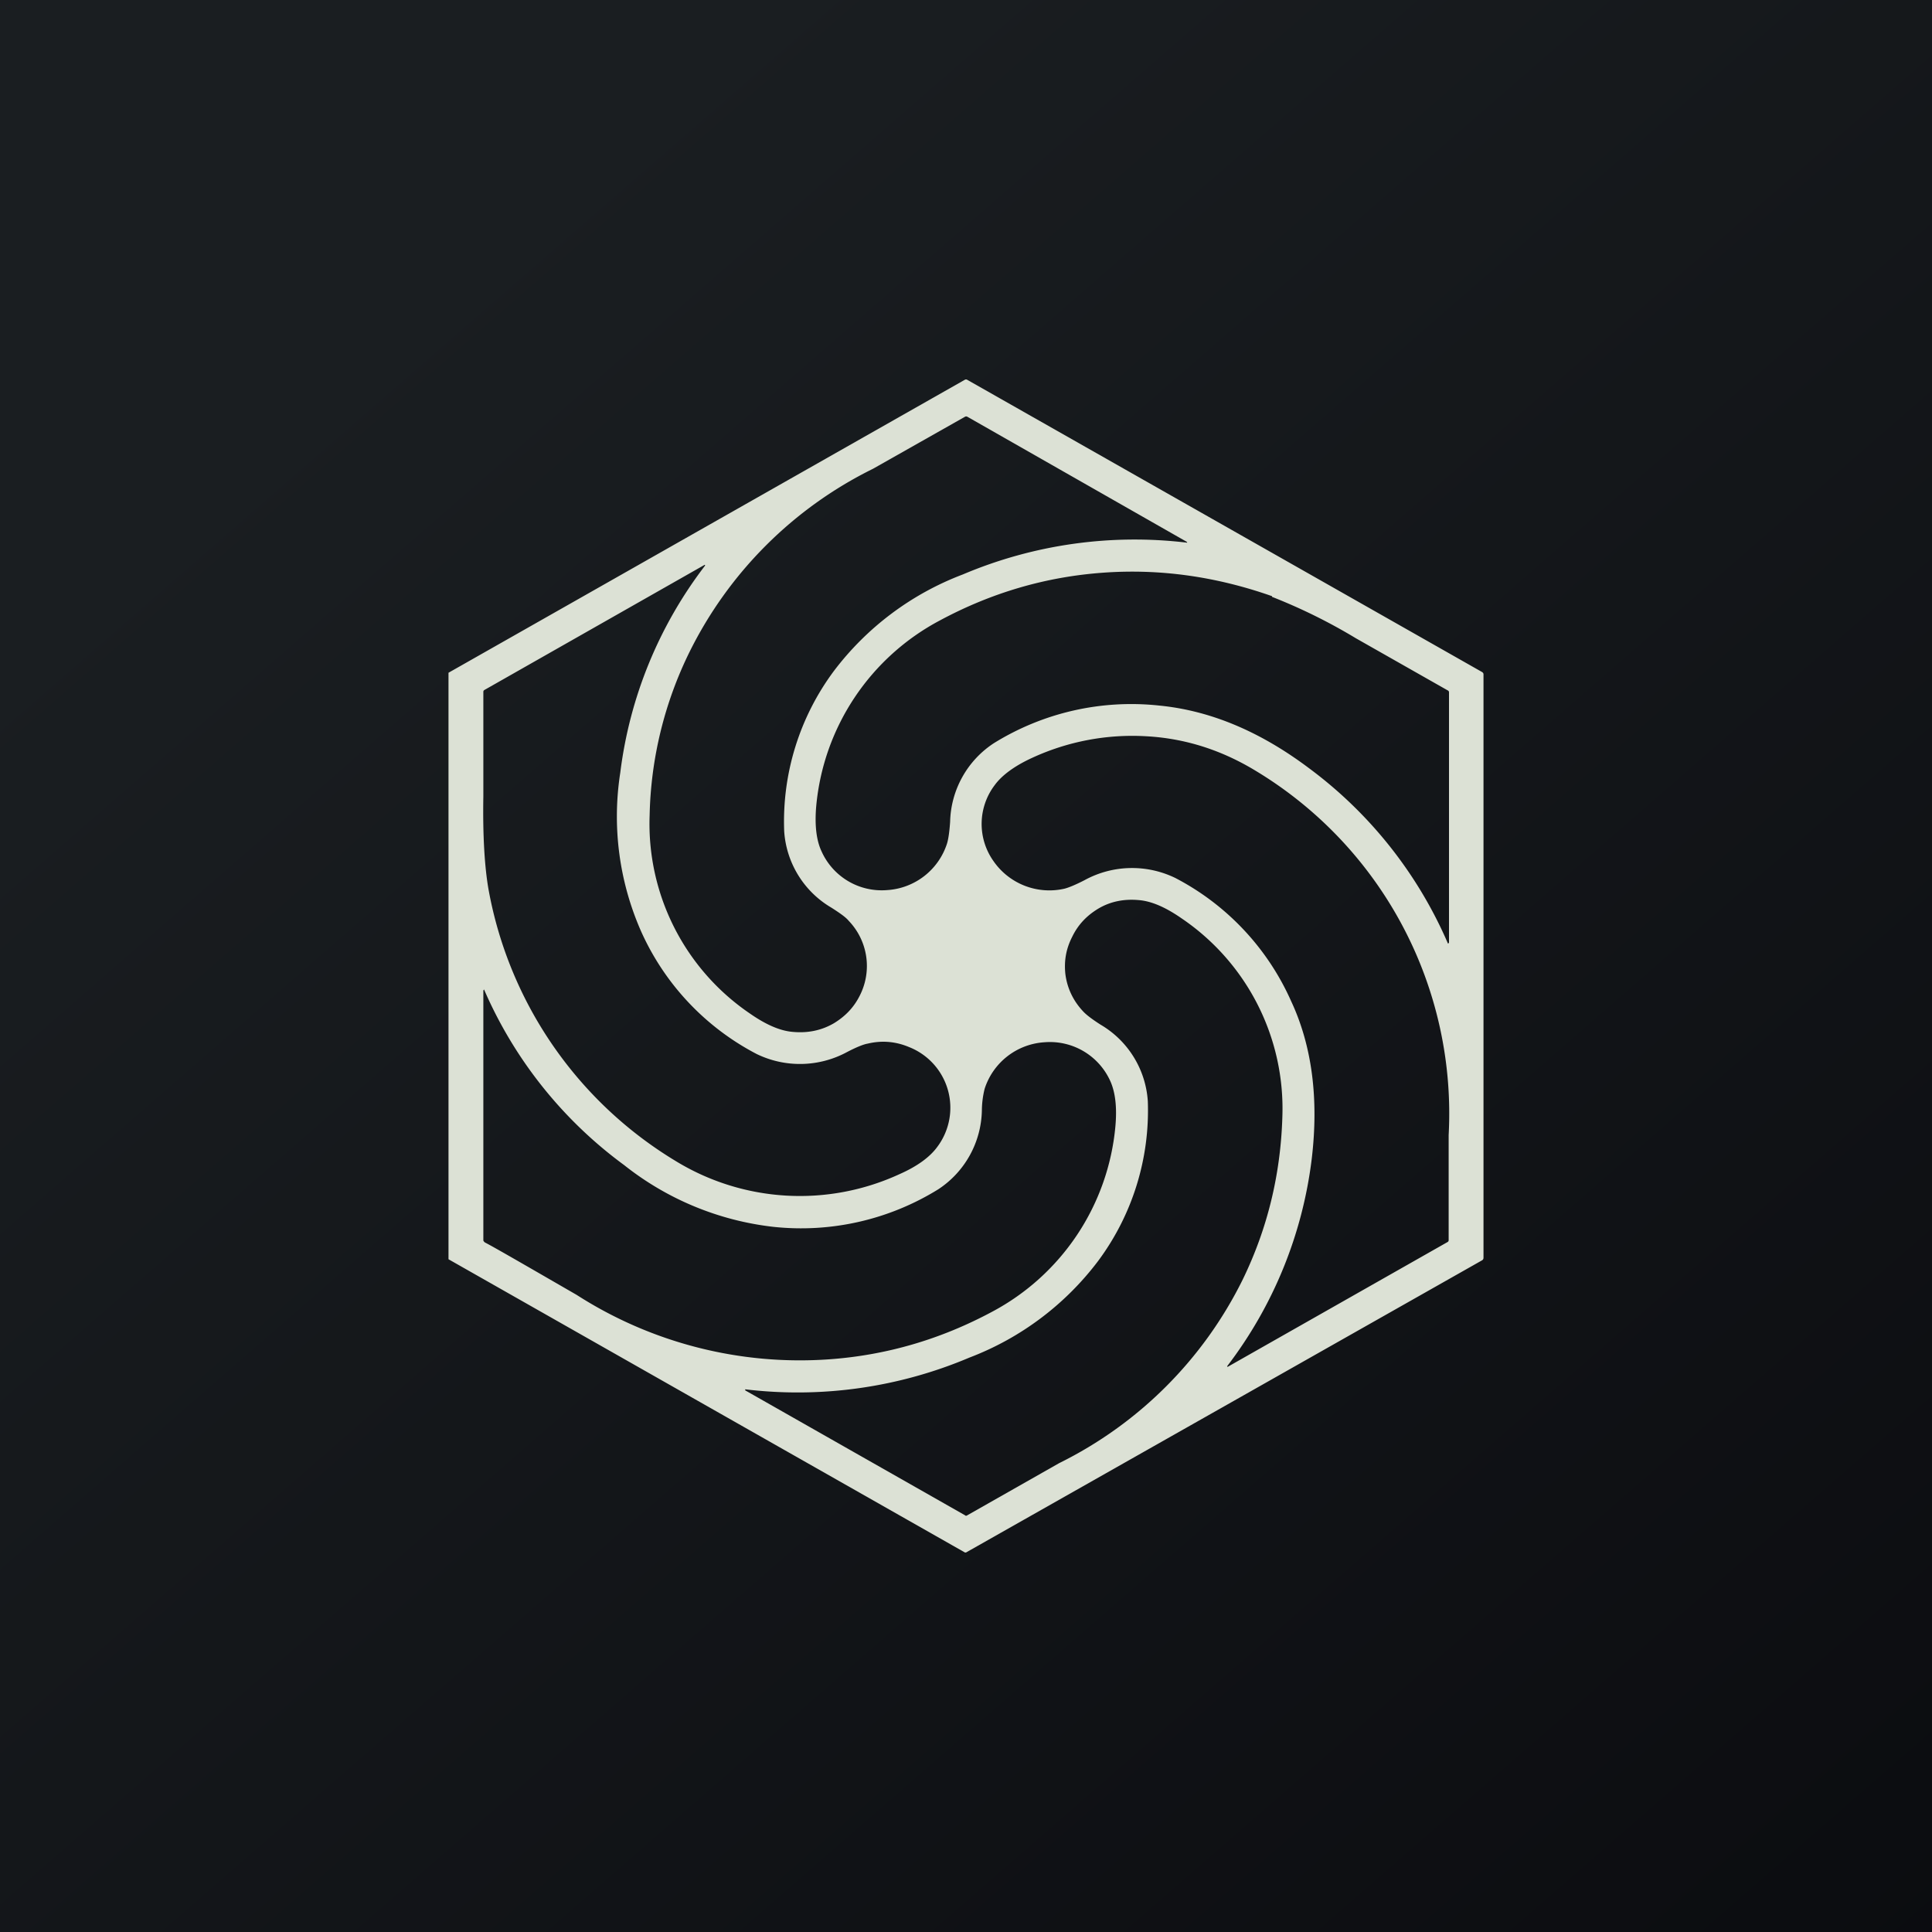
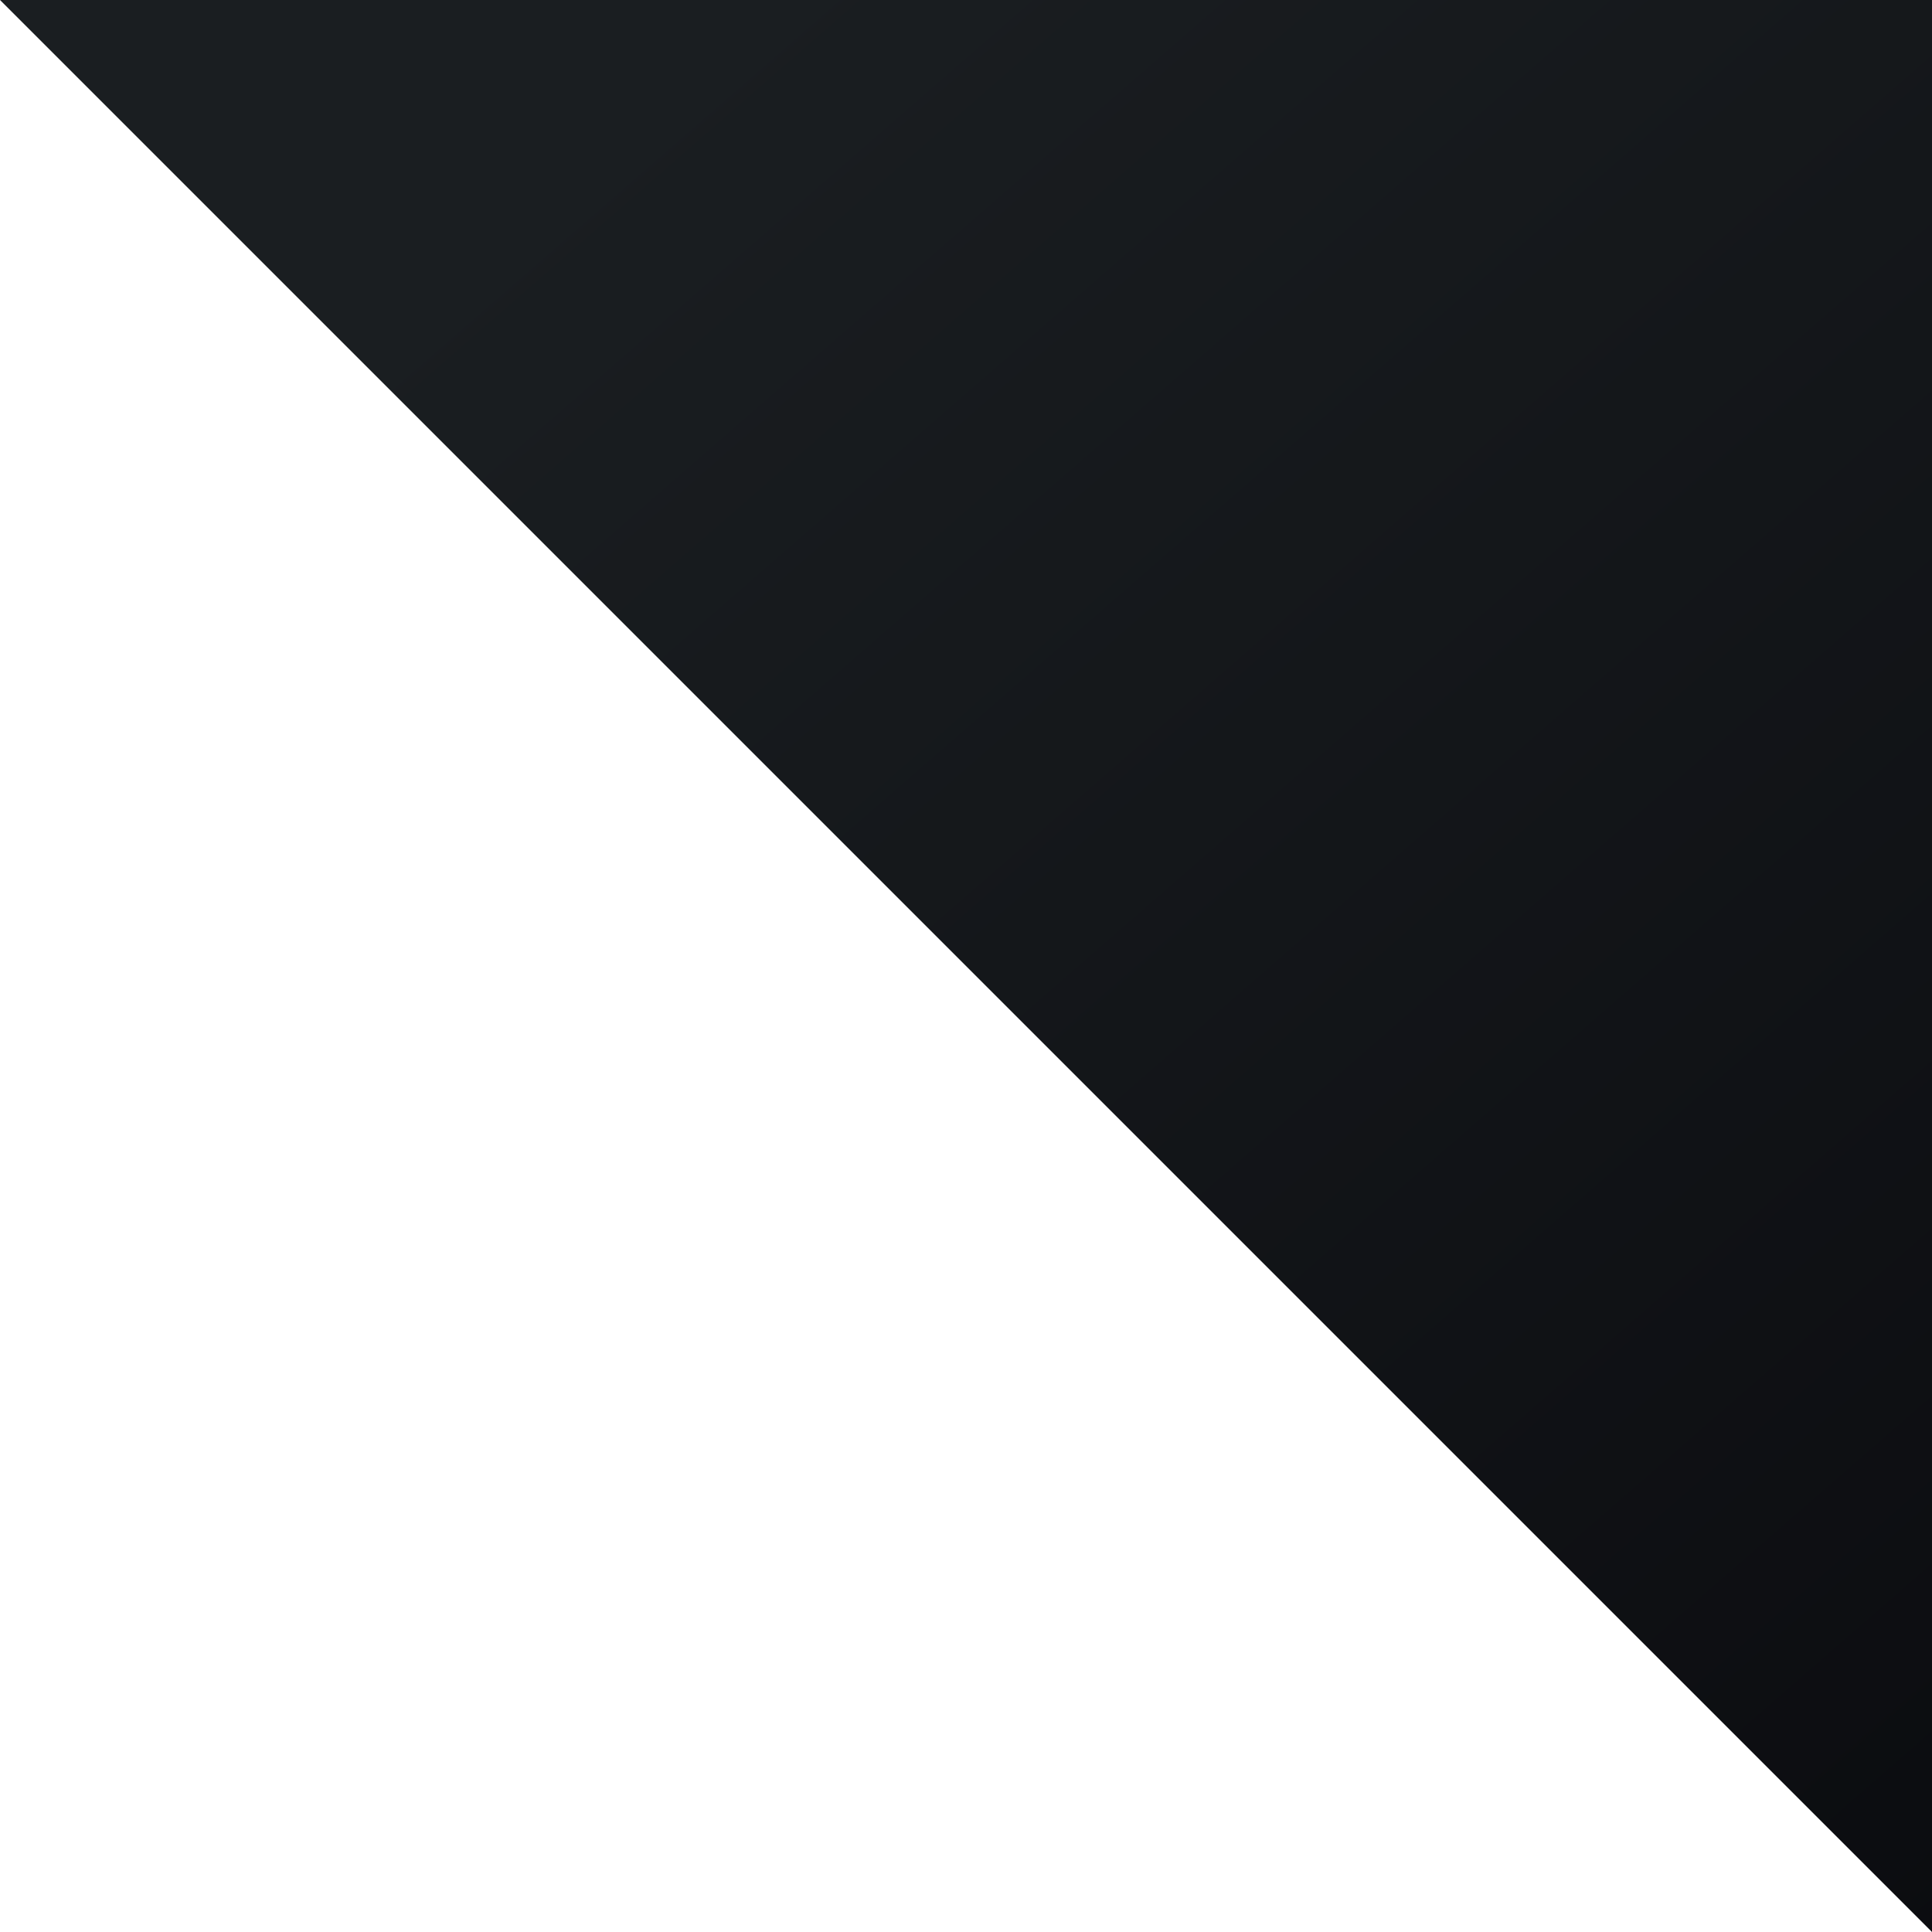
<svg xmlns="http://www.w3.org/2000/svg" width="56" height="56" viewBox="0 0 56 56">
-   <path fill="url(#a)" d="M0 0h56v56H0z" />
-   <path d="M42.96 19.48c.03.02.04.04.04.07v16.9c0 .04-.01.06-.04.08L28 45h-.03L13 36.5v-17L27.98 11h.04l14.94 8.48Zm-9.95 6.61c-.43-.04-.83.04-1.18.25-.33.2-.58.46-.75.81-.18.35-.24.7-.2 1.08.05.4.22.77.51 1.08.09.1.26.23.51.39a2.78 2.78 0 0 1 1.37 2.22 7.31 7.31 0 0 1-1.44 4.63 8.43 8.43 0 0 1-3.73 2.8 12.76 12.76 0 0 1-6.5.92v.03l6.37 3.62c.02.02.04.02.07 0l2.66-1.51a11.72 11.72 0 0 0 5.32-5.32c.72-1.48 1.1-3.05 1.15-4.72a6.66 6.66 0 0 0-2.92-5.75c-.46-.32-.87-.5-1.24-.53Zm.2-4.75a6.93 6.93 0 0 0-3.3.63c-.5.23-.87.5-1.08.79a1.86 1.86 0 0 0-.04 2.19 1.97 1.97 0 0 0 2.06.81c.12-.03.32-.11.59-.25a2.87 2.87 0 0 1 2.63-.06 7.42 7.42 0 0 1 3.35 3.56c.61 1.3.81 2.84.6 4.59a12.35 12.35 0 0 1-2.45 6c0 .02.02.02.03.01L41.96 36a.06.06 0 0 0 .03-.06V32.9a11.6 11.6 0 0 0-5.58-10.55c-1-.61-2.06-.95-3.2-1.01Zm-19.18 7.34-.02.03v7.24c0 .02.02.04.04.06.29.15 1.17.66 2.66 1.52a11.98 11.98 0 0 0 7.33 1.87c1.66-.12 3.23-.58 4.72-1.38a6.78 6.78 0 0 0 3.57-5.37c.05-.55 0-.99-.15-1.32a1.92 1.92 0 0 0-1.9-1.12 1.95 1.95 0 0 0-1.74 1.35 2.7 2.7 0 0 0-.08.63 2.8 2.8 0 0 1-1.26 2.28 7.55 7.55 0 0 1-4.79 1.09 8.5 8.5 0 0 1-4.32-1.79 12.45 12.45 0 0 1-4.06-5.09Zm6.38-12.3L14.04 20a.06.06 0 0 0-.03.05v3.04c-.02 1.16.04 2.06.15 2.69a11.61 11.61 0 0 0 5.42 7.87 6.9 6.9 0 0 0 6.5.38c.52-.23.88-.5 1.09-.79a1.89 1.89 0 0 0-.82-2.89c-.38-.16-.78-.2-1.2-.1-.12.02-.32.1-.59.24a2.87 2.87 0 0 1-2.63.06 7.43 7.43 0 0 1-3.35-3.56 8.25 8.25 0 0 1-.6-4.6 12.36 12.36 0 0 1 2.46-6c-.01-.02-.02-.02-.03-.01Zm7.56-4.3-2.67 1.51a11.71 11.71 0 0 0-5.32 5.32 11.24 11.24 0 0 0-1.15 4.72 6.65 6.65 0 0 0 2.91 5.75c.46.32.87.5 1.24.53.43.04.83-.04 1.19-.25.33-.2.58-.46.75-.8a1.89 1.89 0 0 0-.32-2.17c-.08-.1-.25-.22-.5-.38a2.78 2.78 0 0 1-1.37-2.22 7.31 7.31 0 0 1 1.44-4.64 8.43 8.43 0 0 1 3.74-2.8 12.76 12.76 0 0 1 6.5-.92c0-.01 0-.02-.02-.03l-6.35-3.62a.07.07 0 0 0-.07 0Zm8.9 5.2c-1.62-.57-3.25-.8-4.9-.68-1.66.12-3.23.58-4.72 1.38a6.79 6.79 0 0 0-3.59 5.37c-.05.55 0 1 .15 1.32a1.91 1.91 0 0 0 1.9 1.13 1.95 1.95 0 0 0 1.74-1.35c.04-.13.07-.34.09-.63a2.8 2.8 0 0 1 1.27-2.28 7.56 7.56 0 0 1 4.78-1.09c1.46.14 2.9.73 4.33 1.8a12.47 12.47 0 0 1 4.05 5.1c.02 0 .02-.02.03-.03v-7.25a.06.06 0 0 0-.04-.06L39.3 18.5a16 16 0 0 0-2.43-1.2Z" fill="#DCE1D5" />
+   <path fill="url(#a)" d="M0 0h56v56z" />
  <defs>
    <linearGradient id="a" x1="10.42" y1="9.71" x2="68.15" y2="76.02" gradientUnits="userSpaceOnUse">
      <stop stop-color="#1A1E21" />
      <stop offset="1" stop-color="#06060A" />
    </linearGradient>
  </defs>
</svg>